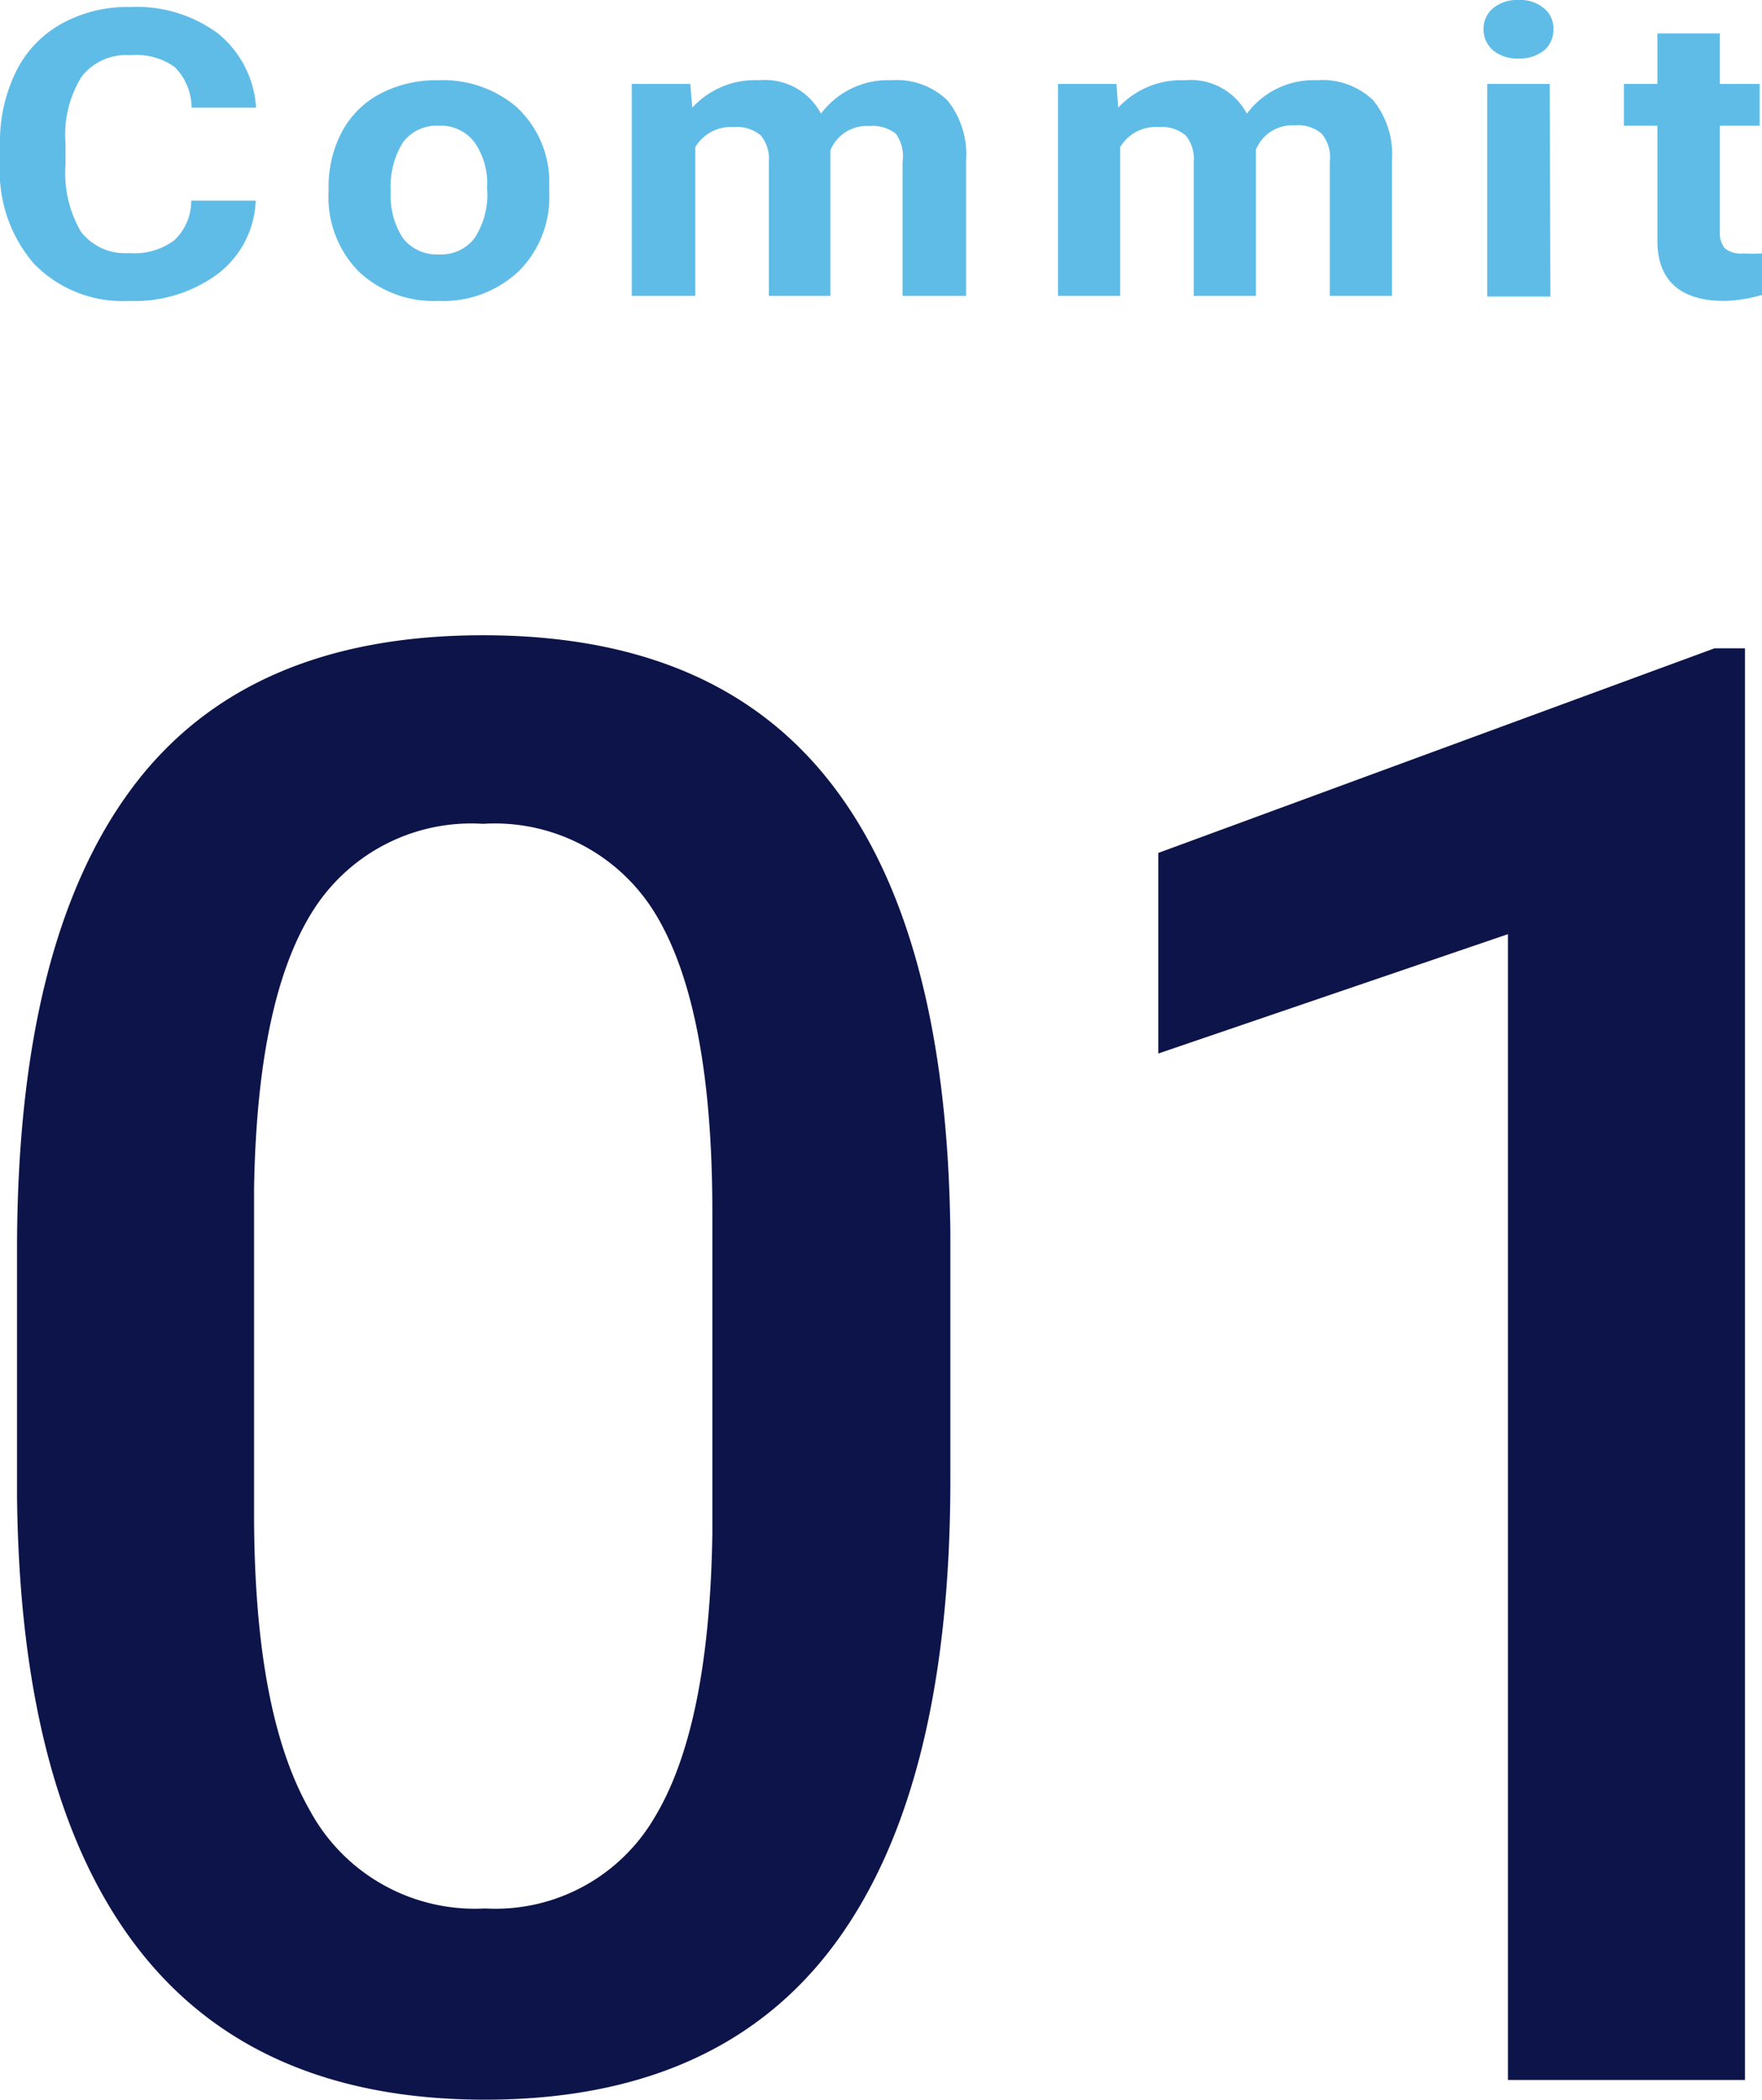
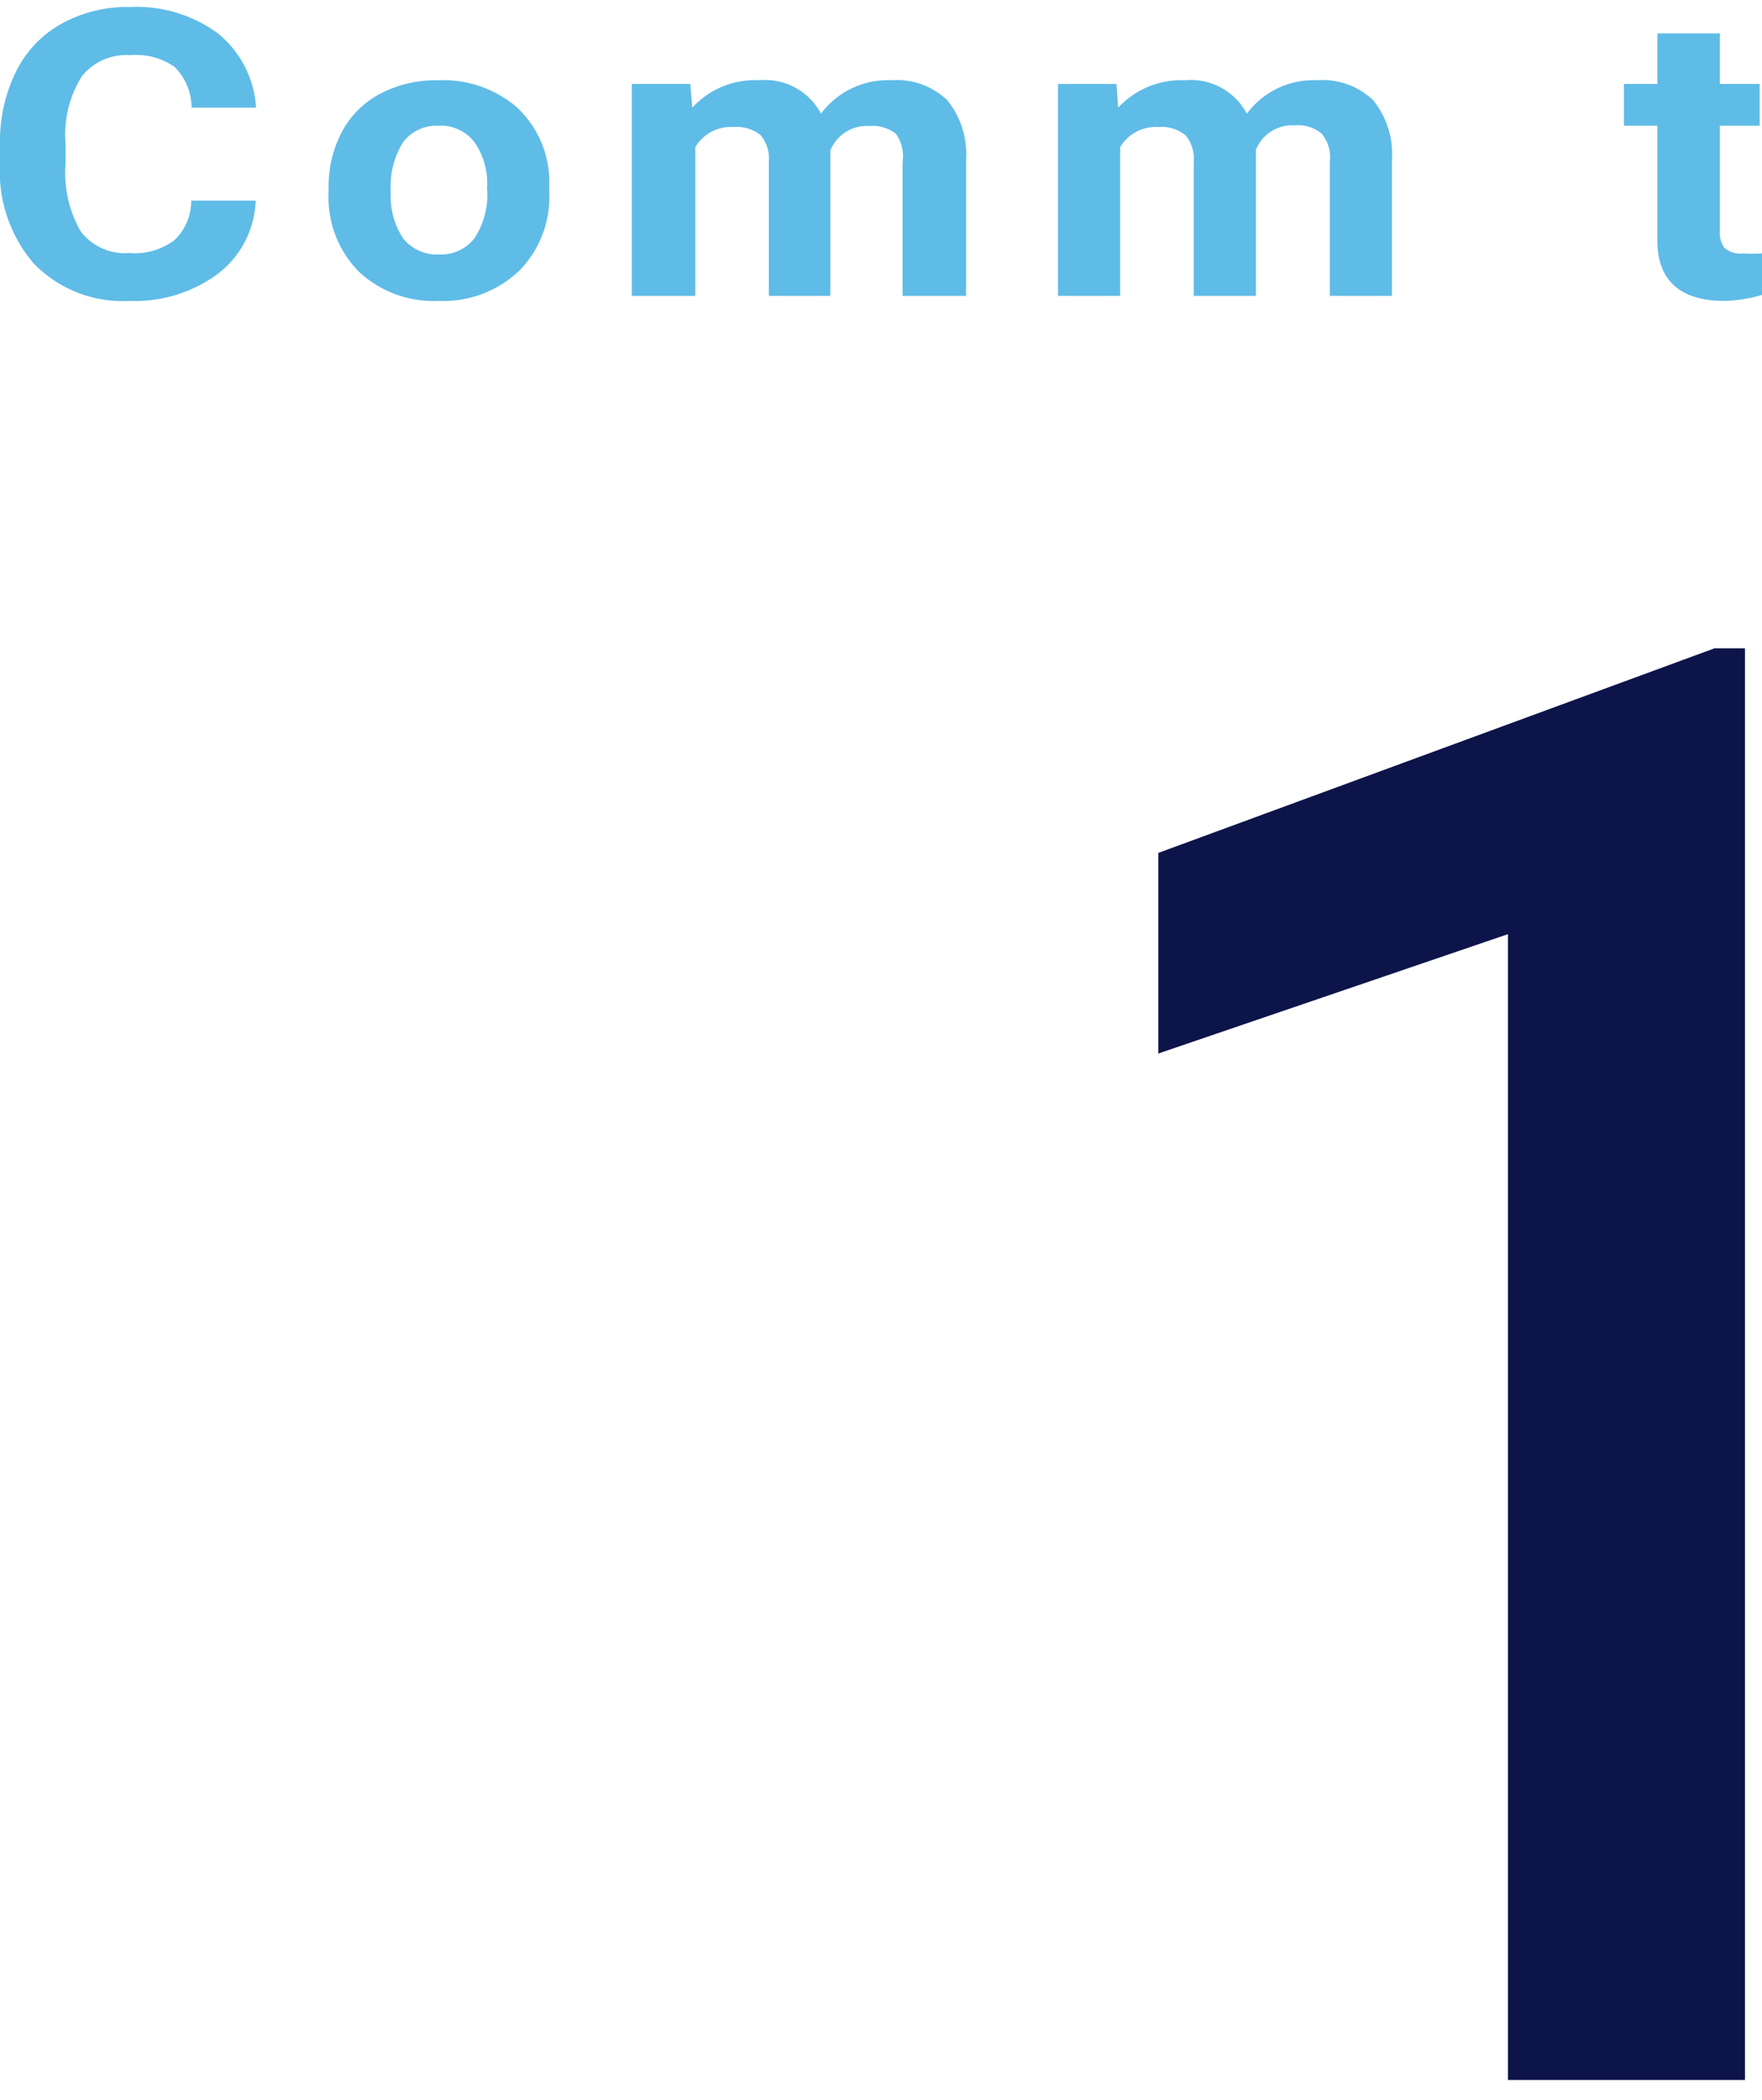
<svg xmlns="http://www.w3.org/2000/svg" width="52.71" height="62.8" viewBox="0 0 52.71 62.8">
  <defs>
    <style>.cls-1{fill:#0d1449;}.cls-2{fill:#5fbce7;}</style>
  </defs>
  <g id="レイヤー_2" data-name="レイヤー 2">
    <g id="contents">
-       <path class="cls-1" d="M28.43,44.25q0,9.21-3.45,13.88T14.51,62.8Q7.6,62.8,4.1,58.24T.51,44.75V37.37q0-9.19,3.44-13.8C6.24,20.5,9.75,19,14.45,19s8.15,1.49,10.45,4.48,3.47,7.46,3.53,13.42Zm-7.12-8c0-4-.55-6.94-1.64-8.81a5.62,5.62,0,0,0-5.22-2.8,5.6,5.6,0,0,0-5.12,2.65c-1.1,1.77-1.67,4.53-1.73,8.28v9.67c0,4,.55,6.95,1.67,8.91a5.61,5.61,0,0,0,5.24,2.93,5.51,5.51,0,0,0,5.07-2.72q1.64-2.7,1.73-8.48Z" />
      <path class="cls-1" d="M52.2,62.21H45.11V27.94L34.65,31.51v-6l16.64-6.12h.91Z" />
      <path class="cls-2" d="M7.65,6A2.89,2.89,0,0,1,6.53,8.18,4.17,4.17,0,0,1,3.87,9,3.69,3.69,0,0,1,1,7.87a4.23,4.23,0,0,1-1-3V4.31A4.72,4.72,0,0,1,.48,2.14,3.3,3.3,0,0,1,1.84.71,4.06,4.06,0,0,1,3.9.21,4.09,4.09,0,0,1,6.52,1,3.1,3.1,0,0,1,7.66,3.22H5.73A1.72,1.72,0,0,0,5.22,2,2,2,0,0,0,3.9,1.65a1.7,1.7,0,0,0-1.45.63,3.28,3.28,0,0,0-.49,2v.65a3.48,3.48,0,0,0,.46,2,1.68,1.68,0,0,0,1.45.64,2,2,0,0,0,1.34-.38A1.61,1.61,0,0,0,5.72,6Z" />
      <path class="cls-2" d="M9.83,5.63a3.49,3.49,0,0,1,.4-1.69A2.75,2.75,0,0,1,11.38,2.8a3.6,3.6,0,0,1,1.74-.4,3.4,3.4,0,0,1,2.31.78,3.06,3.06,0,0,1,1,2.13v.44a3.13,3.13,0,0,1-.89,2.34A3.28,3.28,0,0,1,13.13,9a3.27,3.27,0,0,1-2.4-.88,3.17,3.17,0,0,1-.9-2.39Zm1.86.11a2.28,2.28,0,0,0,.37,1.39,1.28,1.28,0,0,0,1.07.48,1.26,1.26,0,0,0,1.06-.48,2.36,2.36,0,0,0,.38-1.51,2.13,2.13,0,0,0-.38-1.37,1.26,1.26,0,0,0-1.07-.49,1.26,1.26,0,0,0-1.06.49A2.49,2.49,0,0,0,11.69,5.74Z" />
      <path class="cls-2" d="M20.65,2.51l.06.71a2.54,2.54,0,0,1,2-.82,1.89,1.89,0,0,1,1.85,1,2.49,2.49,0,0,1,2.1-1,2.18,2.18,0,0,1,1.68.6,2.57,2.57,0,0,1,.56,1.8V8.85H27v-4A1.16,1.16,0,0,0,26.8,4,1.13,1.13,0,0,0,26,3.77a1.17,1.17,0,0,0-1.16.73V8.85H23v-4a1.11,1.11,0,0,0-.24-.8,1.12,1.12,0,0,0-.81-.25,1.24,1.24,0,0,0-1.15.6V8.85H18.9V2.51Z" />
      <path class="cls-2" d="M33.4,2.51l.05.71a2.58,2.58,0,0,1,2-.82,1.9,1.9,0,0,1,1.85,1,2.48,2.48,0,0,1,2.09-1,2.19,2.19,0,0,1,1.69.6,2.57,2.57,0,0,1,.56,1.8V8.85H39.78v-4A1.11,1.11,0,0,0,39.54,4a1.09,1.09,0,0,0-.81-.25,1.17,1.17,0,0,0-1.16.73V8.85H35.71v-4a1.11,1.11,0,0,0-.24-.8,1.12,1.12,0,0,0-.81-.25,1.24,1.24,0,0,0-1.15.6V8.85H31.65V2.51Z" />
-       <path class="cls-2" d="M44.38.87a.8.8,0,0,1,.28-.62A1.12,1.12,0,0,1,45.43,0a1.09,1.09,0,0,1,.76.25.77.77,0,0,1,.28.62.81.81,0,0,1-.28.64,1.17,1.17,0,0,1-.76.24,1.14,1.14,0,0,1-.76-.24A.82.82,0,0,1,44.38.87Zm2,8H44.49V2.51h1.87Z" />
      <path class="cls-2" d="M51.45,1V2.51h1.19V3.76H51.45V6.92a.75.75,0,0,0,.14.5.76.76,0,0,0,.57.16,4.29,4.29,0,0,0,.55,0V8.82A4.28,4.28,0,0,1,51.58,9c-1.3,0-2-.6-2-1.8V3.76h-1V2.51h1V1Z" />
    </g>
  </g>
</svg>